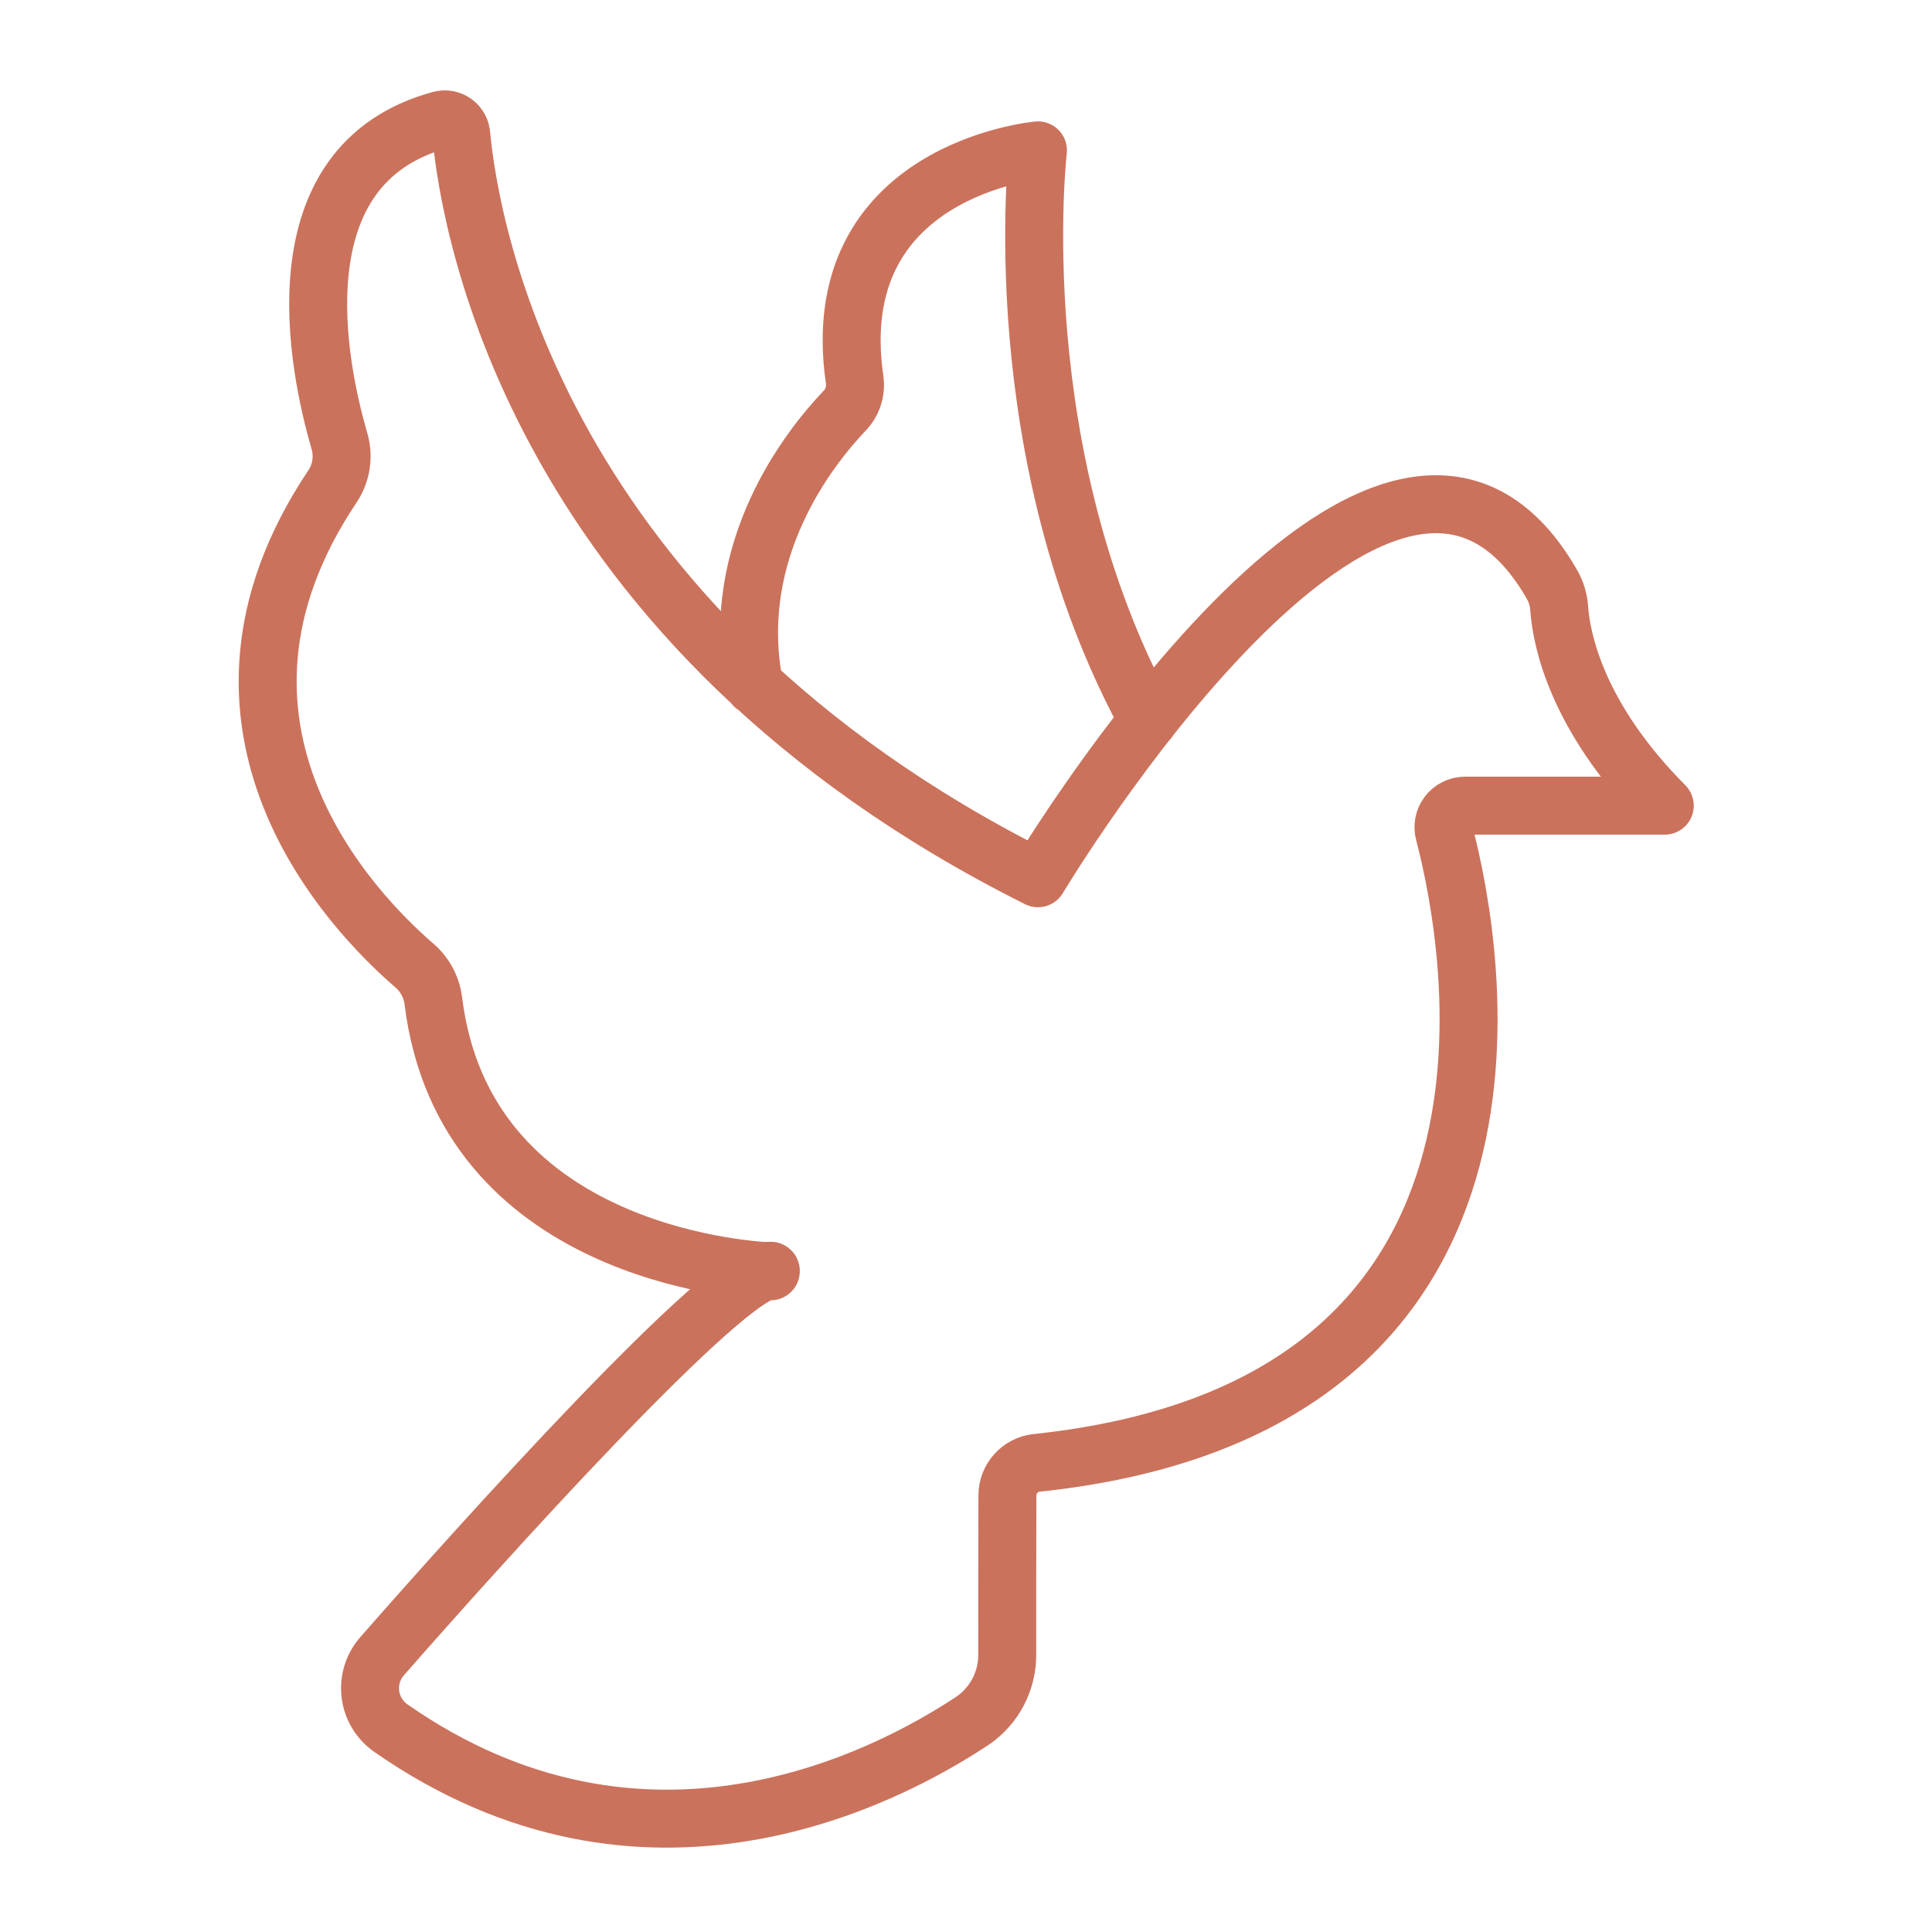
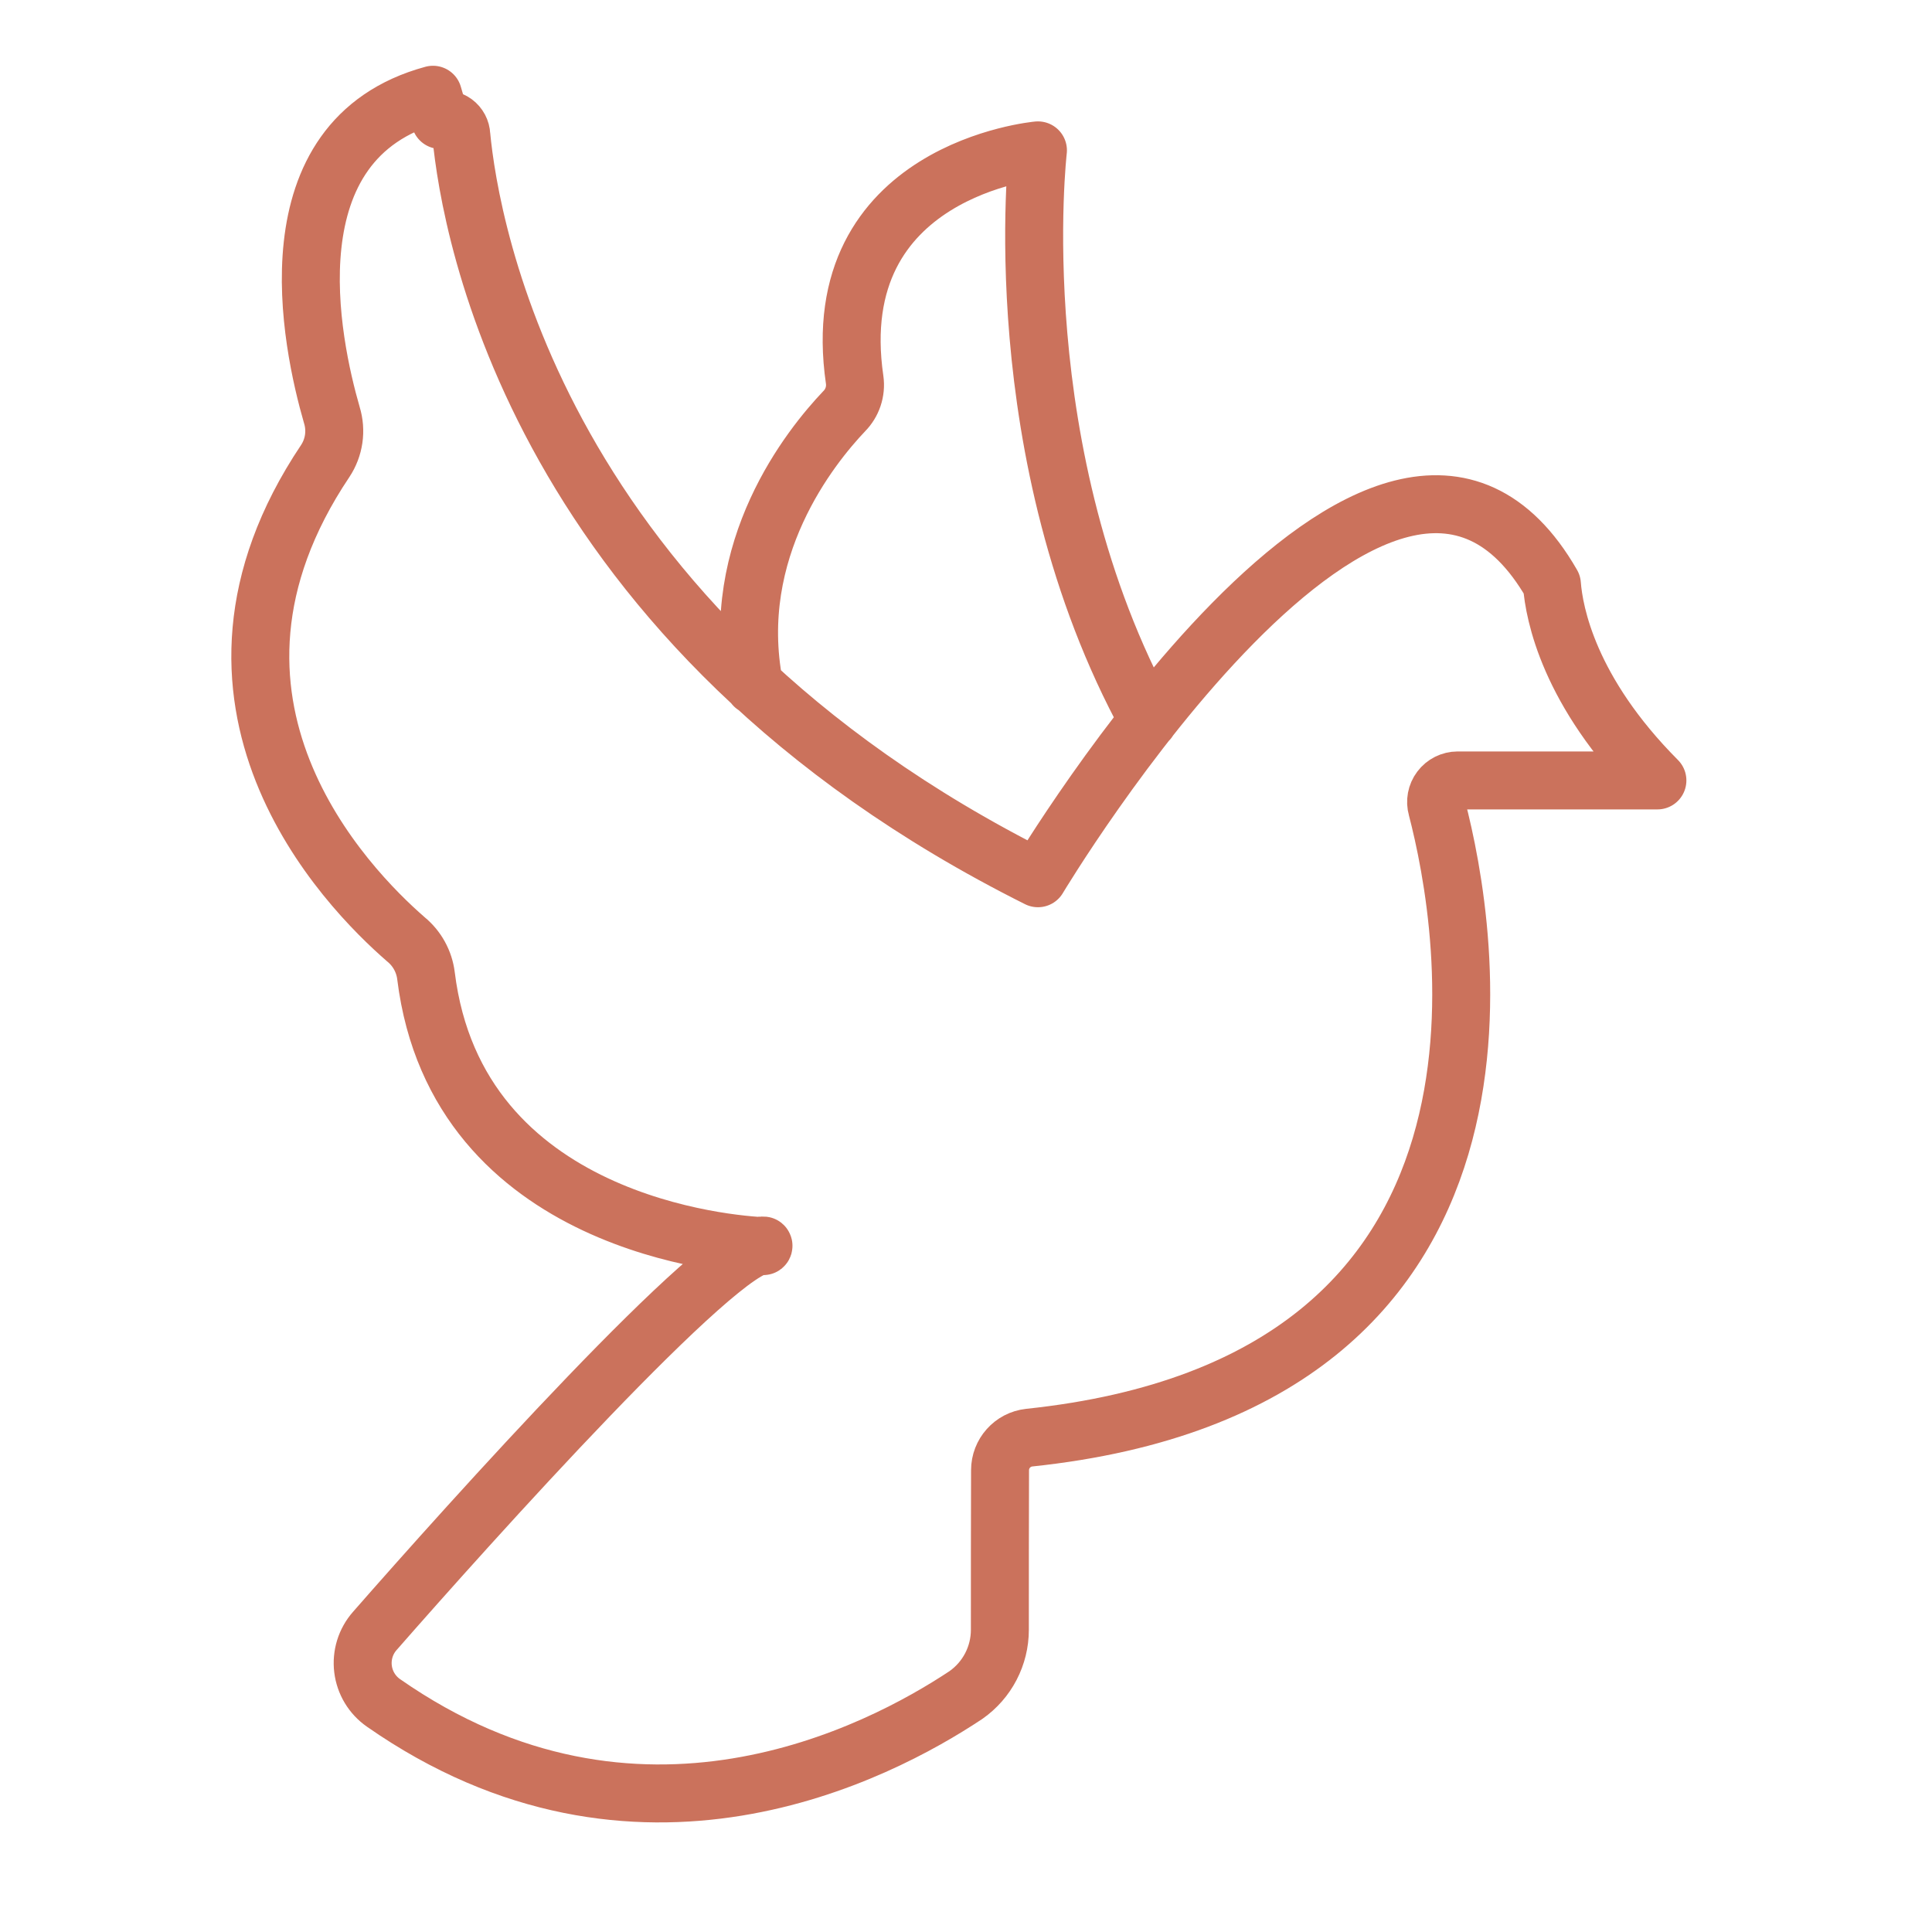
<svg xmlns="http://www.w3.org/2000/svg" width="100%" height="100%" viewBox="0 0 100 100" version="1.1" xml:space="preserve" style="fill-rule:evenodd;clip-rule:evenodd;stroke-linecap:round;stroke-linejoin:round;stroke-miterlimit:1.5;">
-   <path d="M22.792,6.209c0.253,-0.07 0.523,-0.021 0.735,0.134c0.211,0.155 0.34,0.398 0.35,0.66c0.458,4.806 3.883,25.462 29.847,38.455c0,0 18.035,-30.133 26.603,-15.213c0.23,0.398 0.36,0.846 0.381,1.305c0.116,1.506 0.873,5.541 5.46,10.15l-10.34,0c-0.35,0.001 -0.68,0.165 -0.89,0.445c-0.211,0.279 -0.278,0.641 -0.182,0.978c1.587,6.084 5.95,29.745 -21.105,32.595c-0.859,0.095 -1.508,0.821 -1.508,1.685c-0.009,2.113 -0.009,5.906 -0.009,8.26c0,1.345 -0.656,2.605 -1.758,3.377c-4.518,3.003 -17.026,9.561 -30.147,0.406c-0.587,-0.409 -0.972,-1.049 -1.058,-1.759c-0.086,-0.711 0.134,-1.424 0.607,-1.962c4.807,-5.491 17.979,-20.184 20.115,-19.951c0.006,0.005 0.008,0.013 0.006,0.02c-0.003,0.007 -0.009,0.012 -0.017,0.012c-1.515,-0.07 -15.852,-1.049 -17.452,-13.998c-0.091,-0.737 -0.462,-1.41 -1.036,-1.881c-3.093,-2.686 -12.514,-12.319 -4.183,-24.754c0.468,-0.703 0.595,-1.578 0.346,-2.385c-1.071,-3.708 -3.33,-14.252 5.235,-16.579Zm36.644,31.08c-7.546,-13.774 -5.712,-29.506 -5.712,-29.506c0,0 -11.074,0.993 -9.487,11.879c0.083,0.596 -0.118,1.197 -0.543,1.624c-1.734,1.826 -6.029,7.144 -4.656,14.205" style="fill:none;stroke:#cb725c;stroke-width:3px;" />
+   <path d="M22.792,6.209c0.253,-0.07 0.523,-0.021 0.735,0.134c0.211,0.155 0.34,0.398 0.35,0.66c0.458,4.806 3.883,25.462 29.847,38.455c0,0 18.035,-30.133 26.603,-15.213c0.116,1.506 0.873,5.541 5.46,10.15l-10.34,0c-0.35,0.001 -0.68,0.165 -0.89,0.445c-0.211,0.279 -0.278,0.641 -0.182,0.978c1.587,6.084 5.95,29.745 -21.105,32.595c-0.859,0.095 -1.508,0.821 -1.508,1.685c-0.009,2.113 -0.009,5.906 -0.009,8.26c0,1.345 -0.656,2.605 -1.758,3.377c-4.518,3.003 -17.026,9.561 -30.147,0.406c-0.587,-0.409 -0.972,-1.049 -1.058,-1.759c-0.086,-0.711 0.134,-1.424 0.607,-1.962c4.807,-5.491 17.979,-20.184 20.115,-19.951c0.006,0.005 0.008,0.013 0.006,0.02c-0.003,0.007 -0.009,0.012 -0.017,0.012c-1.515,-0.07 -15.852,-1.049 -17.452,-13.998c-0.091,-0.737 -0.462,-1.41 -1.036,-1.881c-3.093,-2.686 -12.514,-12.319 -4.183,-24.754c0.468,-0.703 0.595,-1.578 0.346,-2.385c-1.071,-3.708 -3.33,-14.252 5.235,-16.579Zm36.644,31.08c-7.546,-13.774 -5.712,-29.506 -5.712,-29.506c0,0 -11.074,0.993 -9.487,11.879c0.083,0.596 -0.118,1.197 -0.543,1.624c-1.734,1.826 -6.029,7.144 -4.656,14.205" style="fill:none;stroke:#cb725c;stroke-width:3px;" />
</svg>